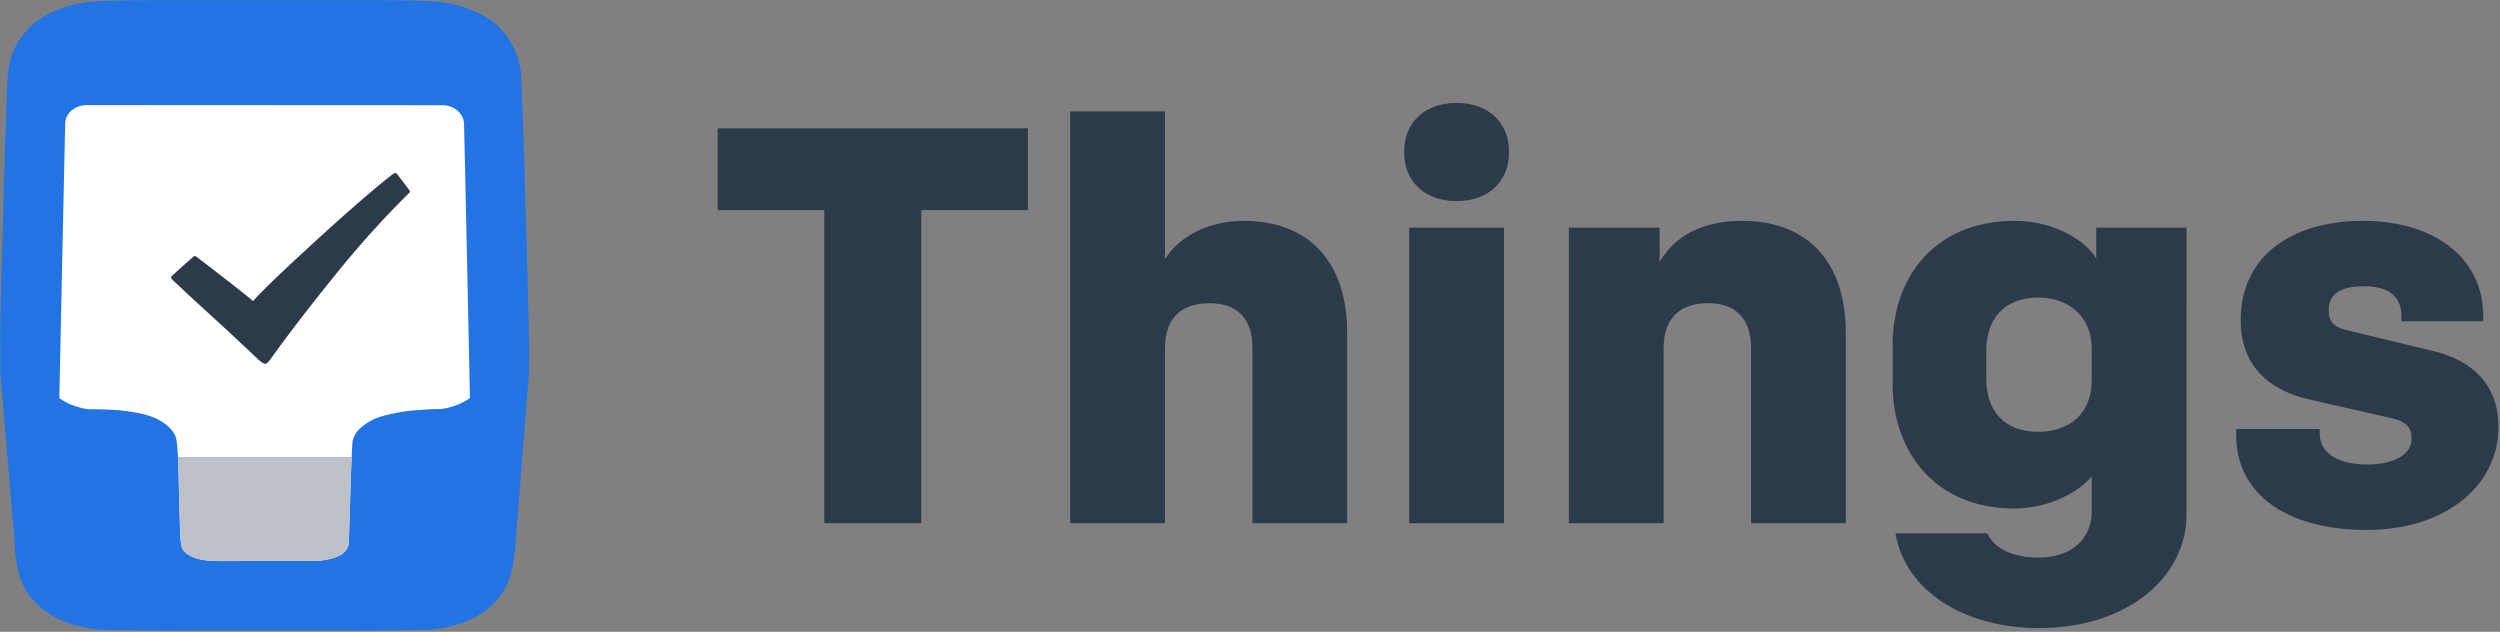
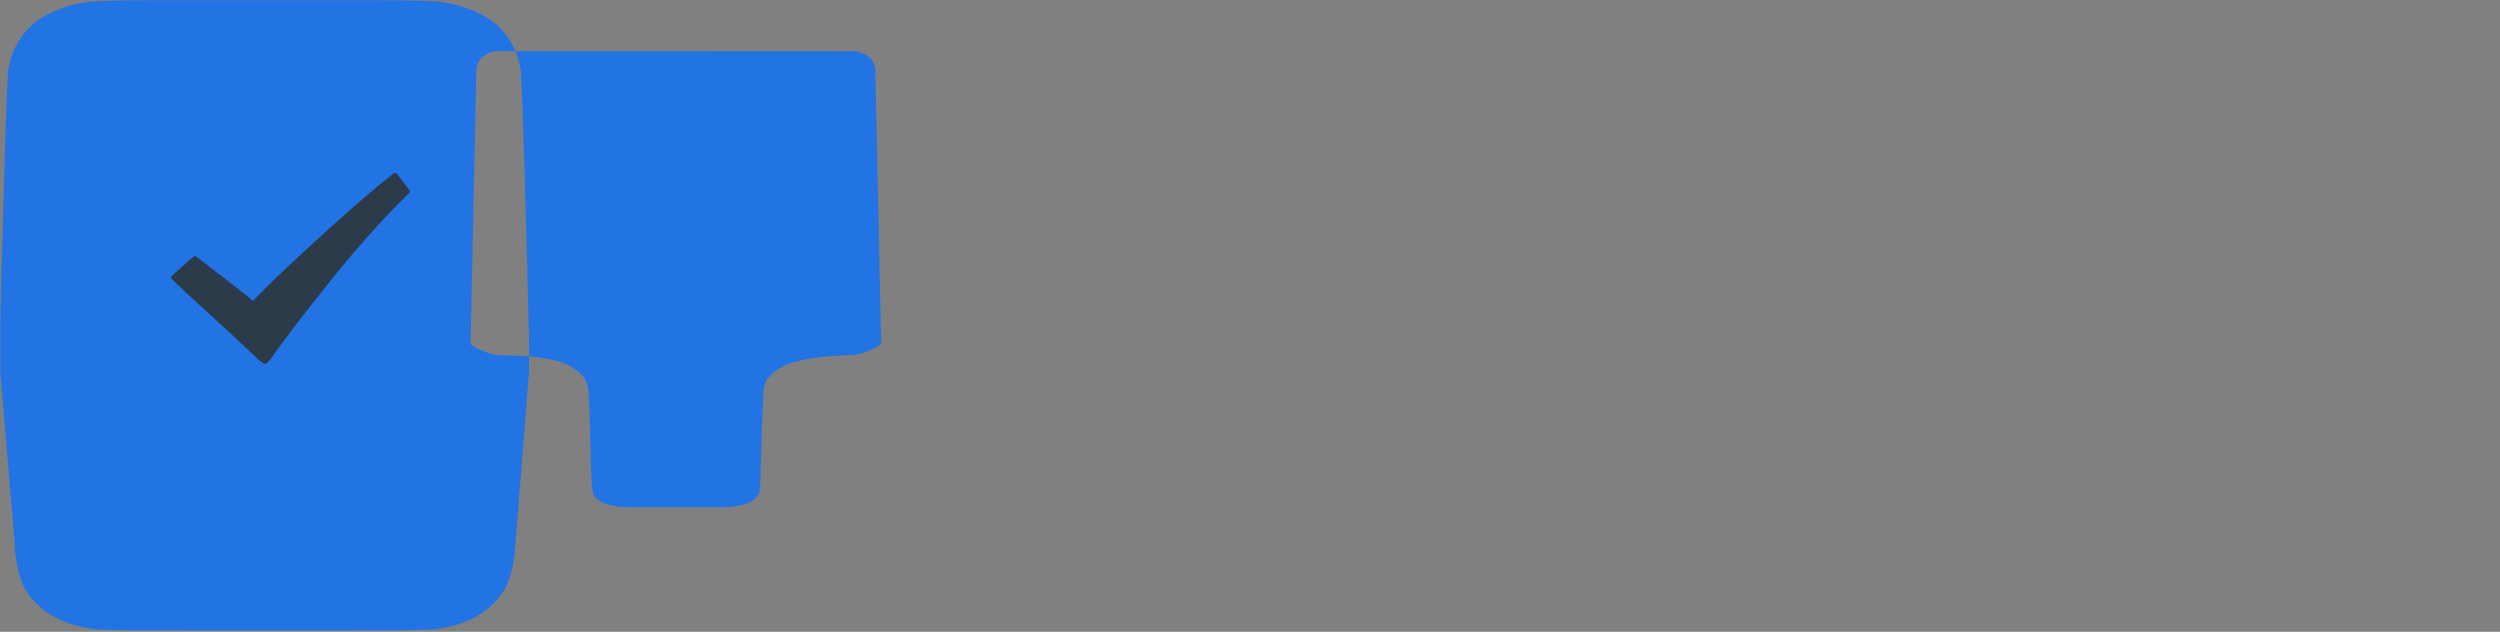
<svg xmlns="http://www.w3.org/2000/svg" width="1108" height="280">
  <rect width="100%" height="100%" fill="#808080" stroke="none" />
  <g fill="none" fill-rule="evenodd">
-     <path fill="#2C3B4A" fill-rule="nonzero" d="M455.57 56.87v36.25h-47.25v138.75h-43V93.12h-47.25V56.87zm18.75 175V49.37h42v65.5c6-10 19.5-17 34.75-17 30 0 46 19.25 46 49.5v84.5h-42v-78c0-12-6.25-19.5-19-19.5-10.75 0-19.75 5-19.75 20v77.5h-42zM645.56 45.62c14 0 23.25 8.5 23.25 21.75s-9.25 21.75-23.25 21.75-23.25-8.5-23.25-21.75 9.25-21.75 23.25-21.75zm-21 186.25v-131h42v131h-42zm70.75 0v-131h40.25v15.25c6.75-12 19.75-18.25 36.5-18.25 30 0 46 19.25 46 49.5v84.5h-42v-78c0-12-6.25-19.5-19-19.5-10.75 0-19.75 5-19.75 20v77.5h-42zm273.75-4c0 28.5-26.75 50.5-65.5 50.5-32 0-59-15.75-63.5-42h40.76c3.25 7.25 12 10.75 22.75 10.75 14.75 0 23.5-8.5 23.5-20.5v-15.5c-6.25 7.5-19.75 14.25-34.25 14.25-36.25 0-54-26.5-54-54.75v-18c0-29 18-54.75 54.25-54.75 18 0 32 9.5 36 16.75v-13.75h40l-.01 127zm-65.5-96c-15.75 0-23.25 10-23.25 23.5v12.5c0 13.75 7.5 23.5 23 23.5 14.25 0 23.75-8.5 23.75-22.75v-14c0-15-11-22.75-23.5-22.75zm145.26 103c-34.75 0-57.75-15.5-57.75-42v-2.75h37v1.75c0 9.25 8.5 14 21 14 11.25 0 19.75-4 19.75-11.5 0-4.75-2.25-7.5-8.75-9l-36.25-8.25c-20.25-4.5-30.75-16.75-30.75-35.25 0-28.25 22.5-44 54.25-44 31 0 53.25 16 53.25 42.25v2.25h-36.25v-2.25c0-8-4.75-13.25-16.5-13.25-10.75 0-15.75 3.5-15.75 10.75 0 5 2.5 7.5 8.25 8.75l38.25 9.25c17.75 4.25 28.75 15.5 28.75 33.5-.01 26.25-23.5 45.75-58.5 45.75z" />
-     <path fill="#FFF" fill-rule="nonzero" d="M17.06 38.47h202v219h-202z" />
-     <path d="M234.47 157.95v7.25c0 .45-.09.9-.15 1.38l-6.07 77h-.05a51 51 0 0 1-1.21 8.33c-1.59 6.65-3.31 11-9.68 16.87-7.88 7.27-19.54 9.73-26.4 10.24-5.91.45-48.91.41-48.91.41H92.82s-43 0-48.9-.41c-6.85-.51-18.52-3-26.4-10.24-6.36-5.86-8.08-10.22-9.67-16.87a55.46 55.46 0 0 1-1.31-11.04L.16 165.39v-1.75a.49.49 0 0 0 0-.12v-7.43c-.06-6-.06-12.36.05-15.84.16-5.24.29-15.43.52-22.65.23-7.22 1.08-38.13 1.35-46.92S3 40.55 3.51 32.55a33.19 33.19 0 0 1 11-21.75C21.3 4.96 32.43 1.23 41.36.67c8.57-.53 20.9-.6 27.23-.6h97.23c6.33 0 18.65.07 27.22.6 8.94.56 20.07 4.29 26.85 10.13a33.21 33.21 0 0 1 11 21.75c.51 8 1.15 29.34 1.43 38.13.28 8.79 1.11 39.7 1.34 46.92.23 7.22.37 17.41.53 22.65.15 3.74.35 11.16.28 17.7zM52.21 181.8c3.42.28 11.78 1.19 17.1 3.75 5.05 2.43 7.72 5.69 8.55 8.1 1.28 3.69 1.33 21.52 1.5 25.43.13 2.94.32 13 .45 15.67.38 7.72.32 8.93 3.83 11.18 3.91 2.51 9.82 2.63 11.55 2.7 1.73.07 17.85 0 17.85 0h8.62s16.44.08 19.35-.08 7.88-1.27 9.9-2.55a7.45 7.45 0 0 0 3.53-4.35c.28-1.41.83-24.2 1.05-30.07.3-8.09.66-15.38.75-15.9a10.43 10.43 0 0 1 3.07-5.55 24.22 24.22 0 0 1 9.38-5.48 77.47 77.47 0 0 1 14.17-2.7c3.12-.28 8.64-.67 11.93-.67 2.91 0 9.89-2 13.48-4.93-.69-34.11-2.28-108.36-2.61-121.45-.12-4.91-4.81-8.28-9.67-8.28l-157.35-.08c-4.84 0-9.63 3.15-9.75 8.29-.3 12.8-1.88 87.43-2.59 121.54 3.6 2.94 10.56 5 13.46 5 1.32-.02 7.92.06 12.45.43z" fill="#2274E5" />
-     <path d="M150.91 246c-2 1.28-7 2.4-9.9 2.55-2.9.15-19.35.08-19.35.08h-8.62s-16.12.07-17.85 0c-1.73-.07-7.64-.19-11.55-2.7-3.51-2.25-3.45-3.46-3.83-11.18-.13-2.63-.32-12.73-.45-15.67-.1-2.42-.16-10.15-.5-16.58h77c-.12 2.63-.25 5.79-.37 9.08-.22 5.87-.77 28.66-1.05 30.07a7.45 7.45 0 0 1-3.53 4.35z" fill="#BEC2C8" />
+     <path d="M234.47 157.95v7.25c0 .45-.09.9-.15 1.38l-6.07 77h-.05a51 51 0 0 1-1.21 8.33c-1.59 6.65-3.31 11-9.68 16.87-7.88 7.27-19.54 9.73-26.4 10.24-5.91.45-48.91.41-48.91.41H92.82s-43 0-48.9-.41c-6.85-.51-18.52-3-26.4-10.24-6.36-5.86-8.08-10.22-9.67-16.87a55.46 55.46 0 0 1-1.31-11.04L.16 165.39v-1.75a.49.49 0 0 0 0-.12v-7.43c-.06-6-.06-12.36.05-15.84.16-5.24.29-15.43.52-22.65.23-7.22 1.08-38.13 1.35-46.92S3 40.55 3.51 32.55a33.19 33.19 0 0 1 11-21.75C21.3 4.96 32.43 1.23 41.36.67c8.57-.53 20.9-.6 27.23-.6h97.23c6.33 0 18.65.07 27.22.6 8.94.56 20.07 4.29 26.85 10.13a33.21 33.21 0 0 1 11 21.75c.51 8 1.15 29.34 1.43 38.13.28 8.79 1.11 39.7 1.34 46.92.23 7.22.37 17.41.53 22.65.15 3.74.35 11.16.28 17.7zc3.42.28 11.78 1.19 17.1 3.75 5.05 2.43 7.72 5.69 8.55 8.1 1.28 3.69 1.33 21.52 1.5 25.43.13 2.94.32 13 .45 15.67.38 7.72.32 8.93 3.83 11.18 3.91 2.51 9.82 2.63 11.55 2.7 1.73.07 17.85 0 17.85 0h8.62s16.44.08 19.35-.08 7.88-1.27 9.9-2.55a7.45 7.45 0 0 0 3.53-4.35c.28-1.41.83-24.2 1.05-30.07.3-8.09.66-15.38.75-15.9a10.43 10.43 0 0 1 3.07-5.55 24.22 24.22 0 0 1 9.38-5.48 77.47 77.47 0 0 1 14.17-2.7c3.12-.28 8.64-.67 11.93-.67 2.91 0 9.89-2 13.48-4.93-.69-34.11-2.28-108.36-2.61-121.45-.12-4.91-4.81-8.28-9.67-8.28l-157.35-.08c-4.84 0-9.63 3.15-9.75 8.29-.3 12.8-1.88 87.43-2.59 121.54 3.6 2.94 10.56 5 13.46 5 1.32-.02 7.92.06 12.45.43z" fill="#2274E5" />
    <path d="M117.48 161.23c-.74 0-2.39-1.3-3.21-2.09-.82-.79-9.45-8.95-17.85-16.67-10.41-9.44-18.73-17.25-19.83-18.33-1.1-1.08-.75-1.47-.51-1.71.83-.88 9.3-8.47 10-8.92.19-.14.64 0 1.18.45.06 0 5.42 4.1 11.14 8.54 11 8.49 13.8 10.94 13.8 10.94s3.62-4.79 31.48-30.12c18.78-17.07 29.33-25.41 30.61-26.26a2.18 2.18 0 0 1 1-.38.73.73 0 0 1 .58.33s-.26-.3 0 0 5.25 6.75 5.62 7.43c.34.6.28.65 0 .92a426.22 426.22 0 0 0-30 32.92c-21 25.72-30.51 39.45-31.53 40.8 0 0 1.08-1.49 0 0s-1.85 2.15-2.48 2.15z" fill="#2C3B4A" fill-rule="nonzero" />
  </g>
</svg>